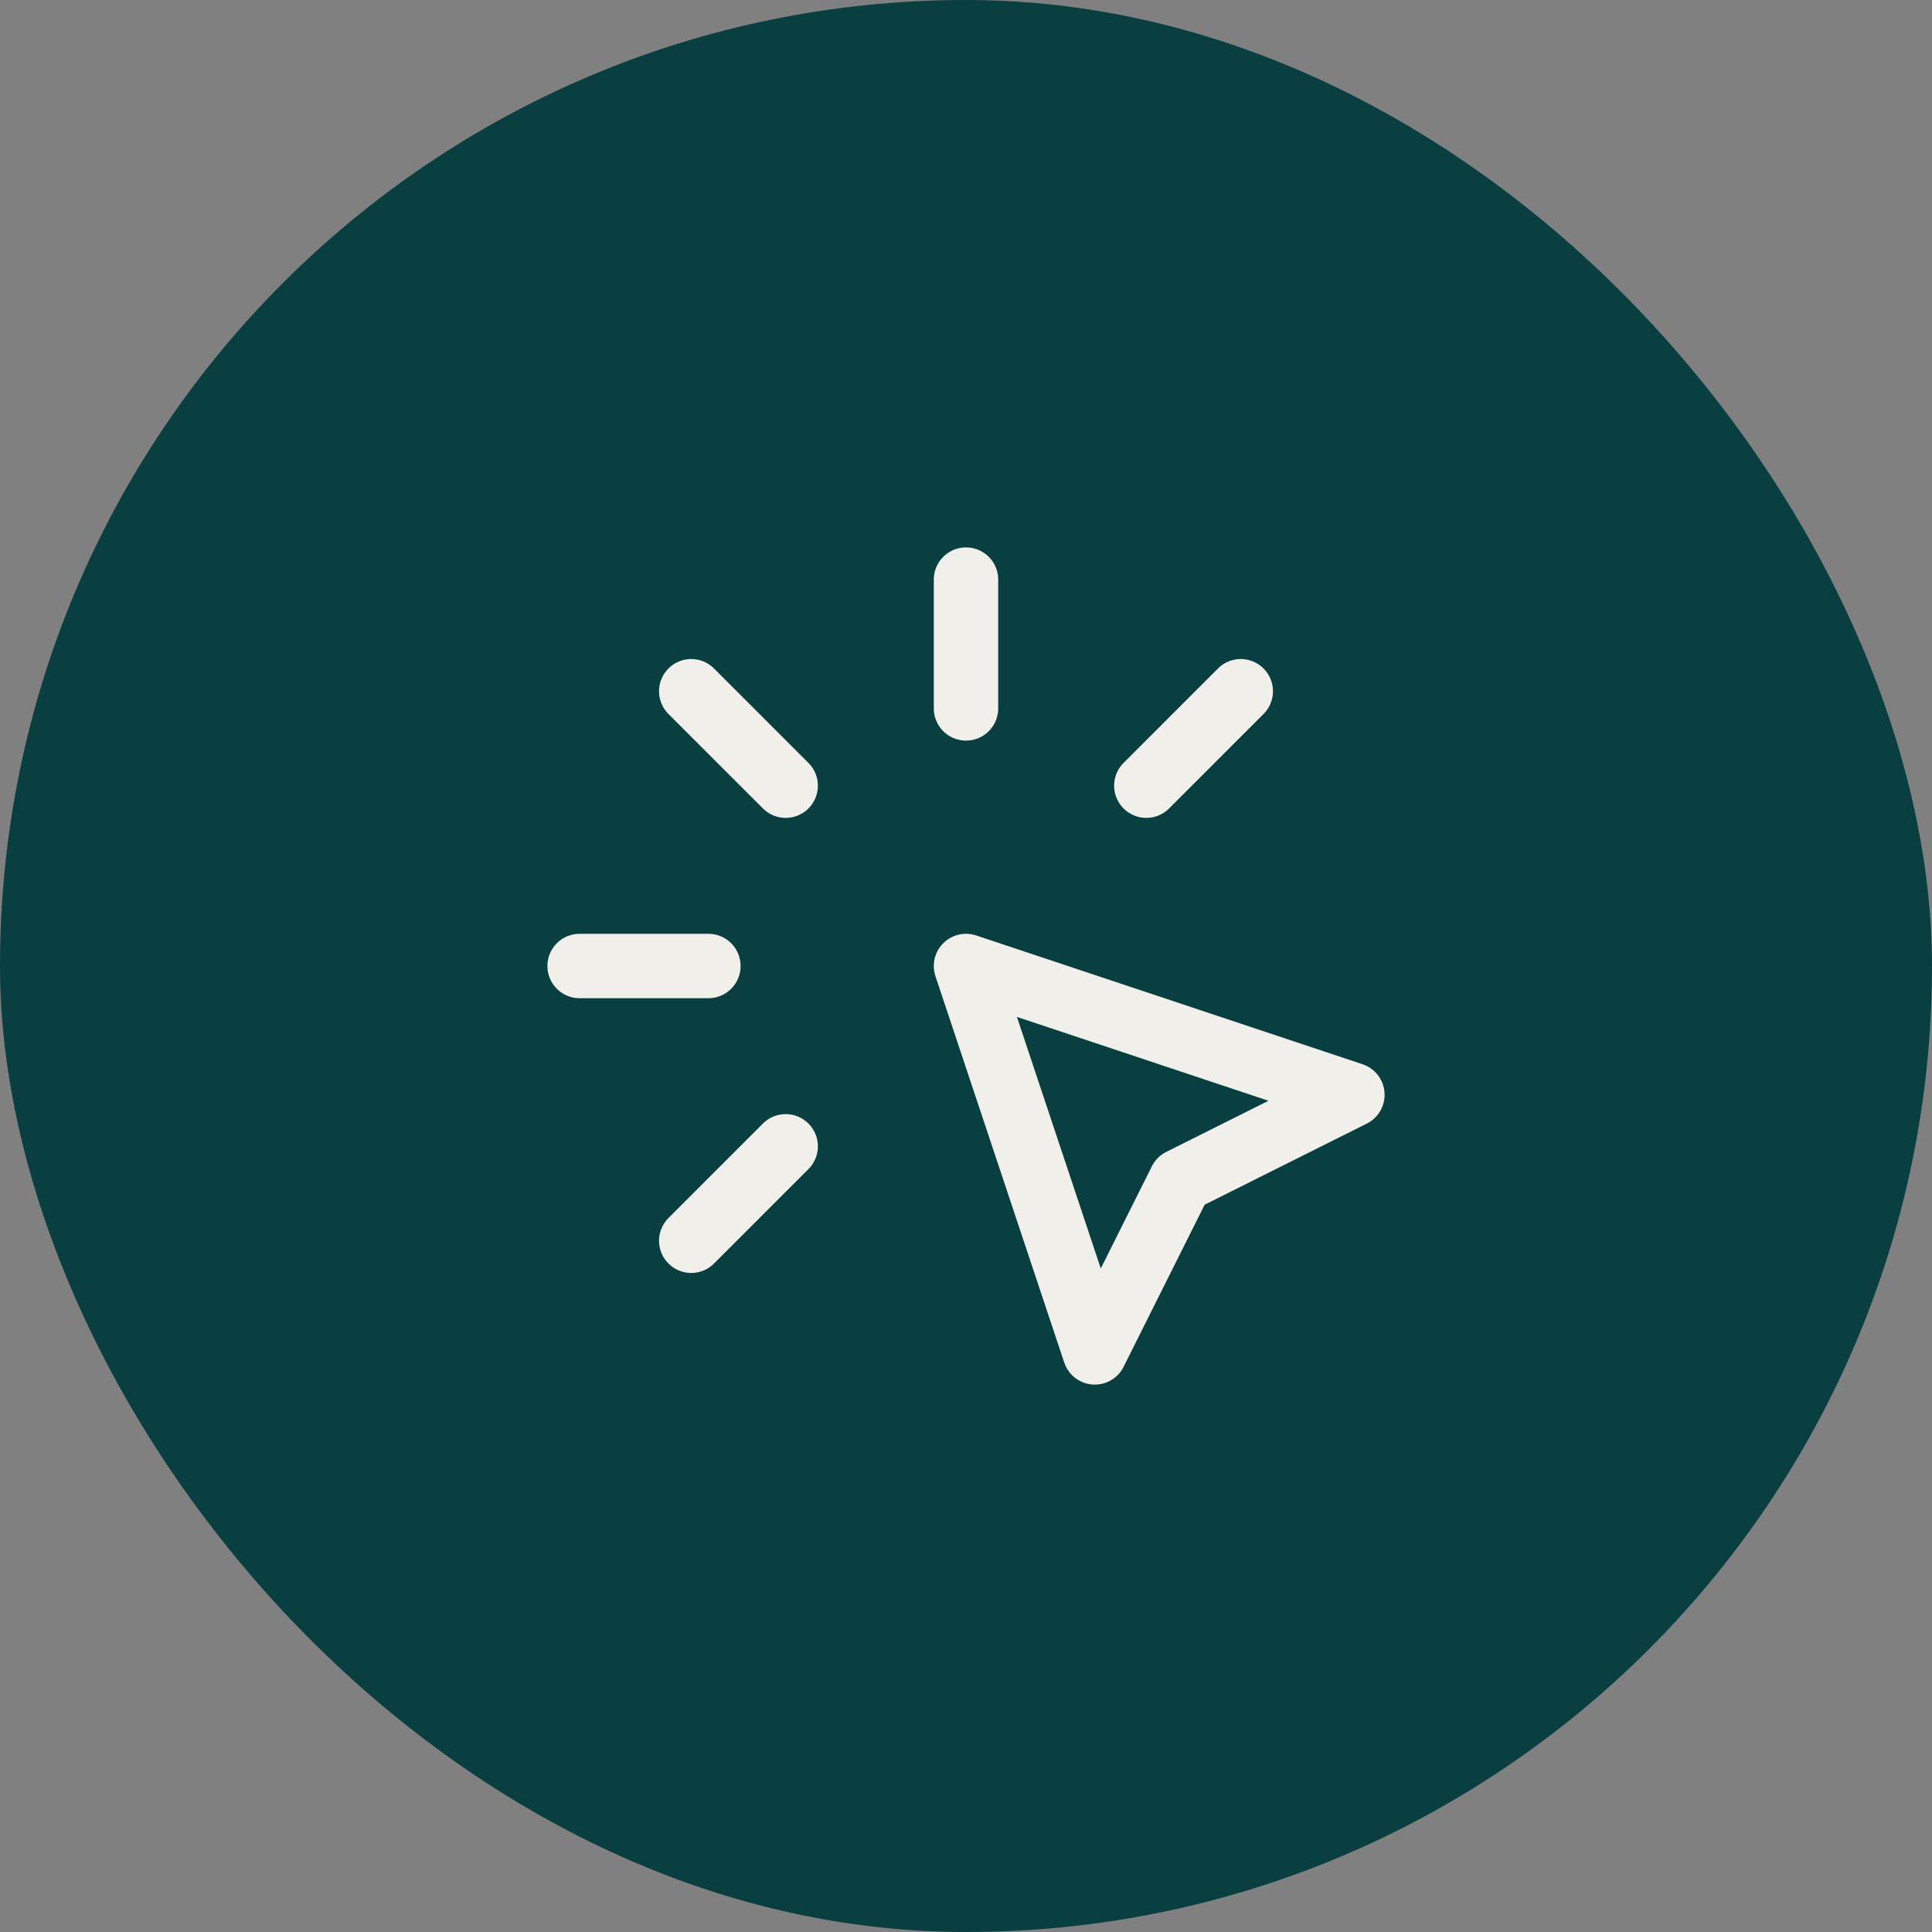
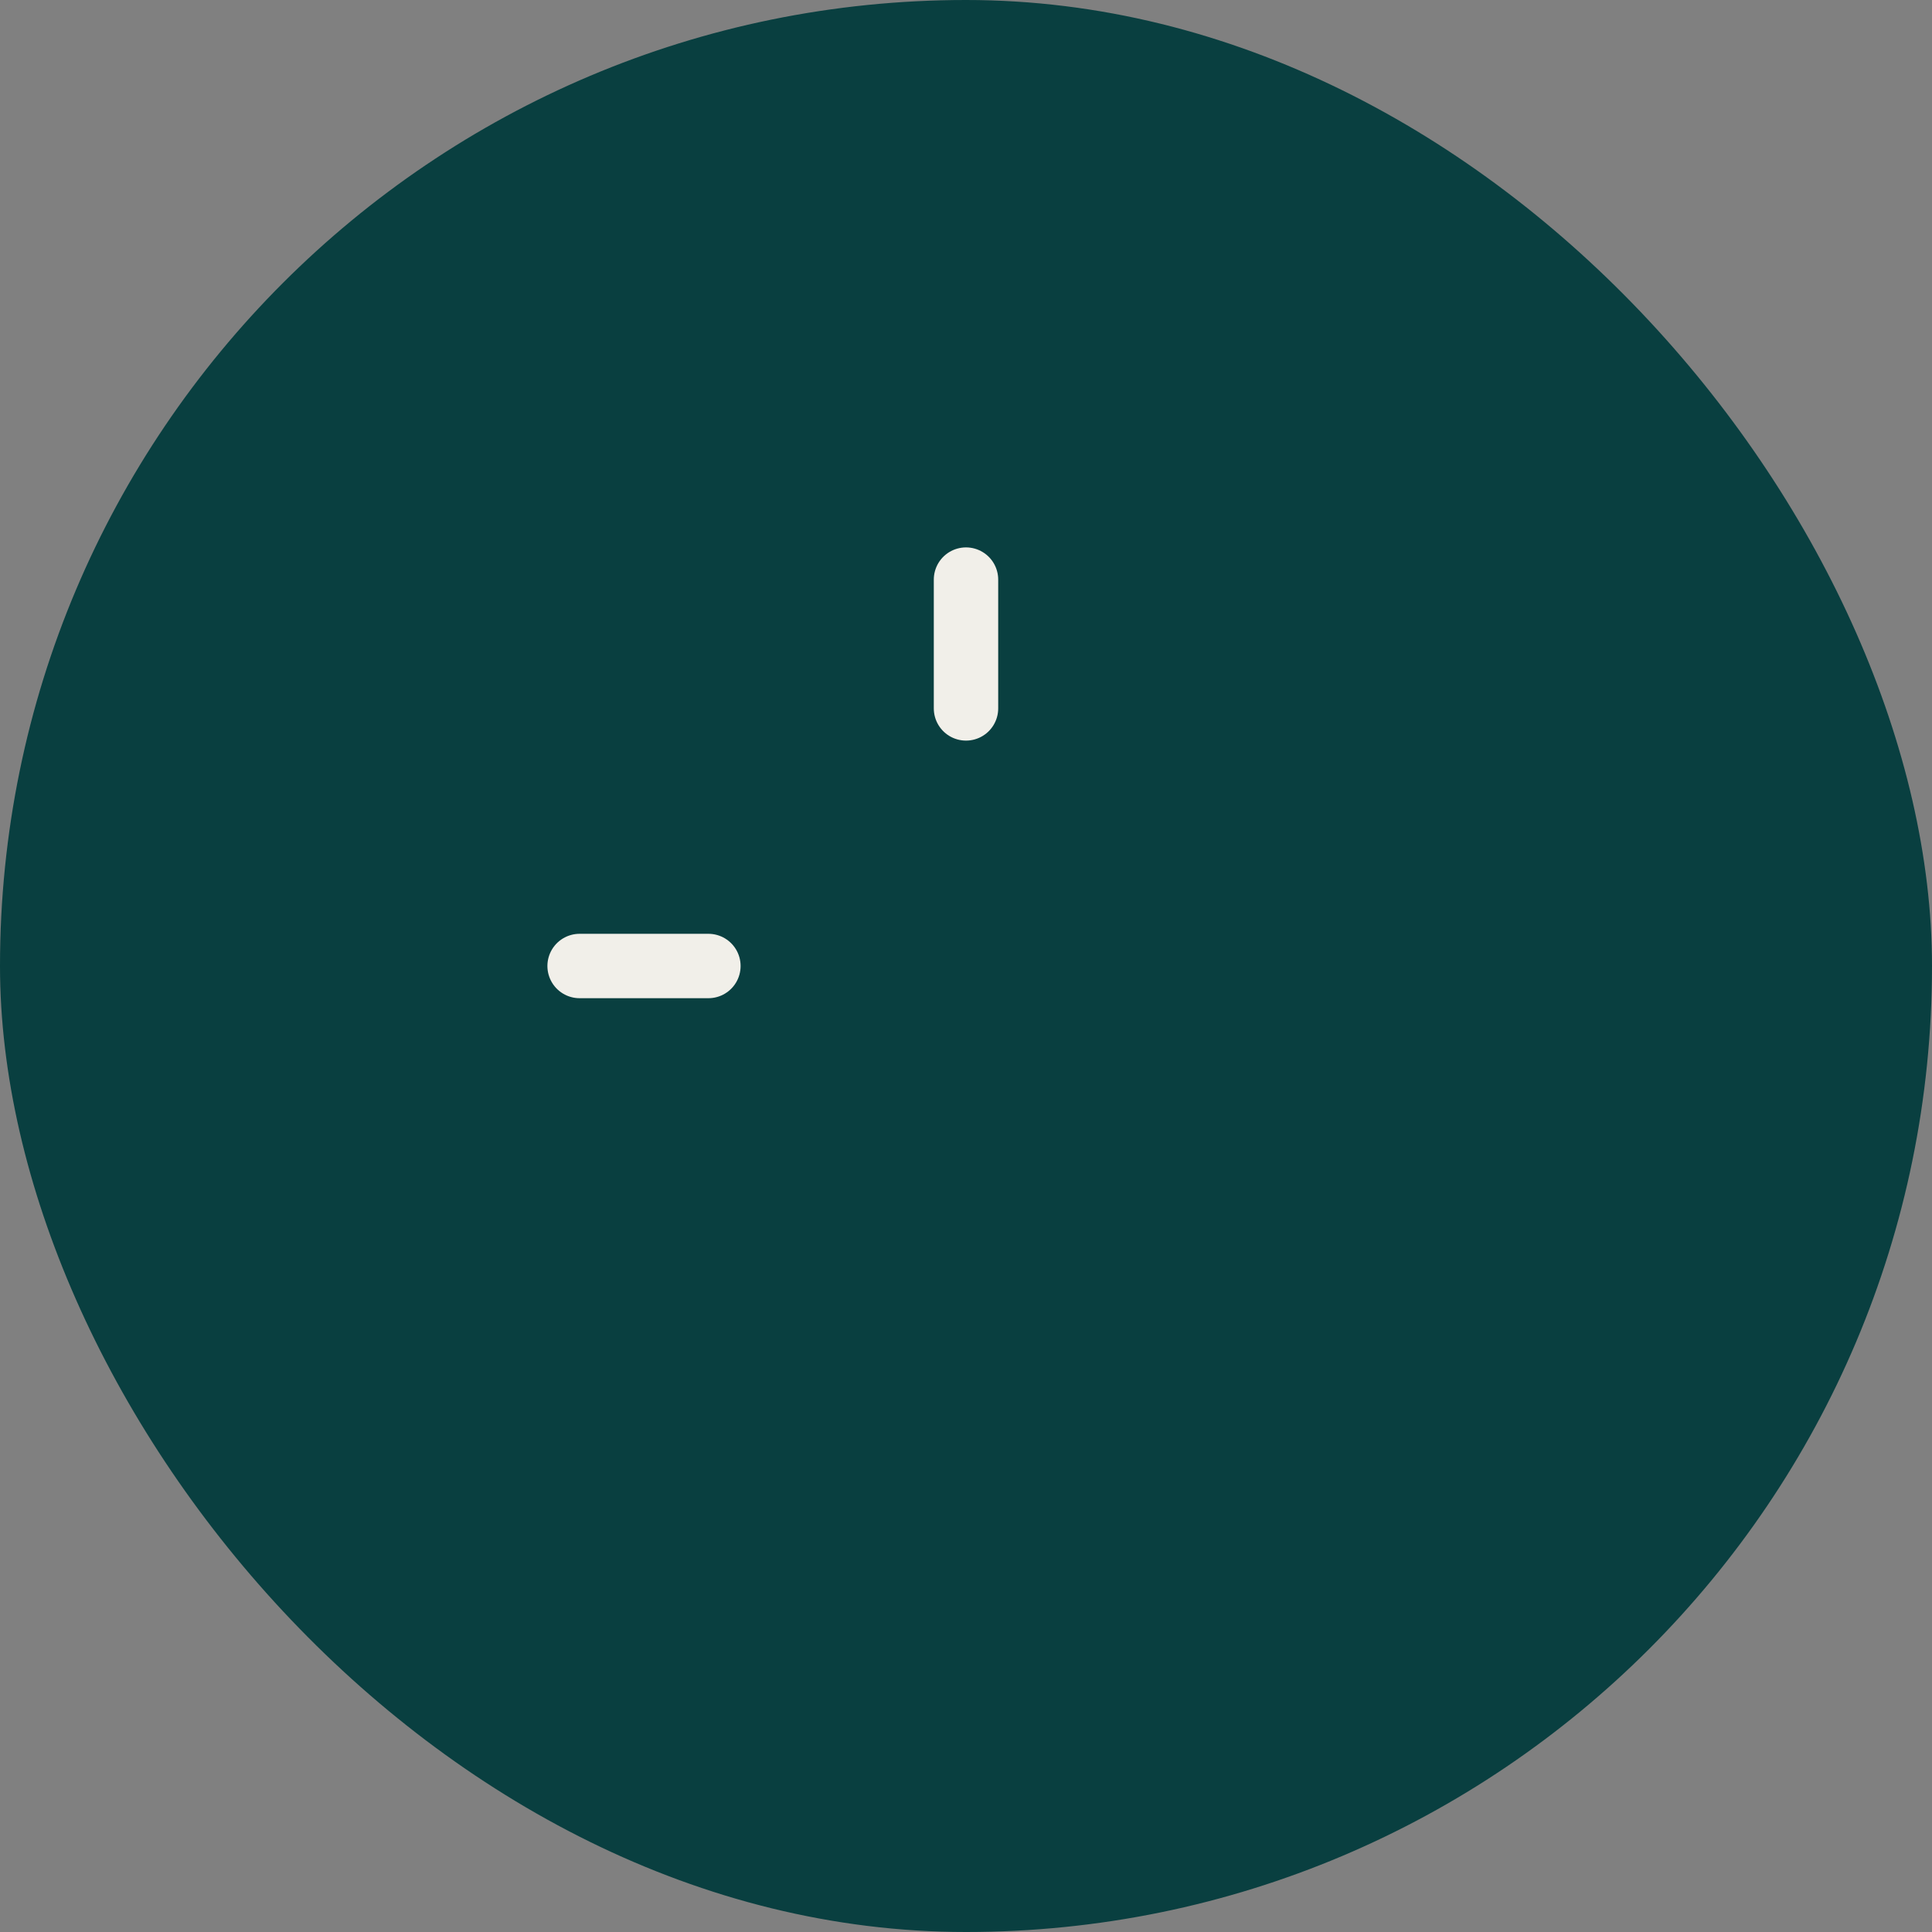
<svg xmlns="http://www.w3.org/2000/svg" fill="none" viewBox="0 0 60 60" height="60" width="60">
  <rect x="0" y="0" width="60" height="60" fill="#808080" stroke="none" />
  <rect fill="#093F40" rx="30" height="60" width="60" />
  <g clip-path="url(#clip0_240_2582)">
    <path stroke-linejoin="round" stroke-linecap="round" stroke-width="2" stroke="#F1EFE9" d="M18 30H22" />
    <path stroke-linejoin="round" stroke-linecap="round" stroke-width="2" stroke="#F1EFE9" d="M30 18V22" />
-     <path stroke-linejoin="round" stroke-linecap="round" stroke-width="2" stroke="#F1EFE9" d="M24.4 24.4L21.467 21.467" />
-     <path stroke-linejoin="round" stroke-linecap="round" stroke-width="2" stroke="#F1EFE9" d="M35.6 24.4L38.533 21.467" />
-     <path stroke-linejoin="round" stroke-linecap="round" stroke-width="2" stroke="#F1EFE9" d="M24.4 35.6L21.467 38.533" />
-     <path stroke-linejoin="round" stroke-linecap="round" stroke-width="2" stroke="#F1EFE9" d="M30 30L42 34L36.667 36.667L34 42L30 30Z" />
  </g>
  <defs>
    <clipPath id="clip0_240_2582">
      <rect transform="translate(14 14)" fill="white" height="32" width="32" />
    </clipPath>
  </defs>
</svg>